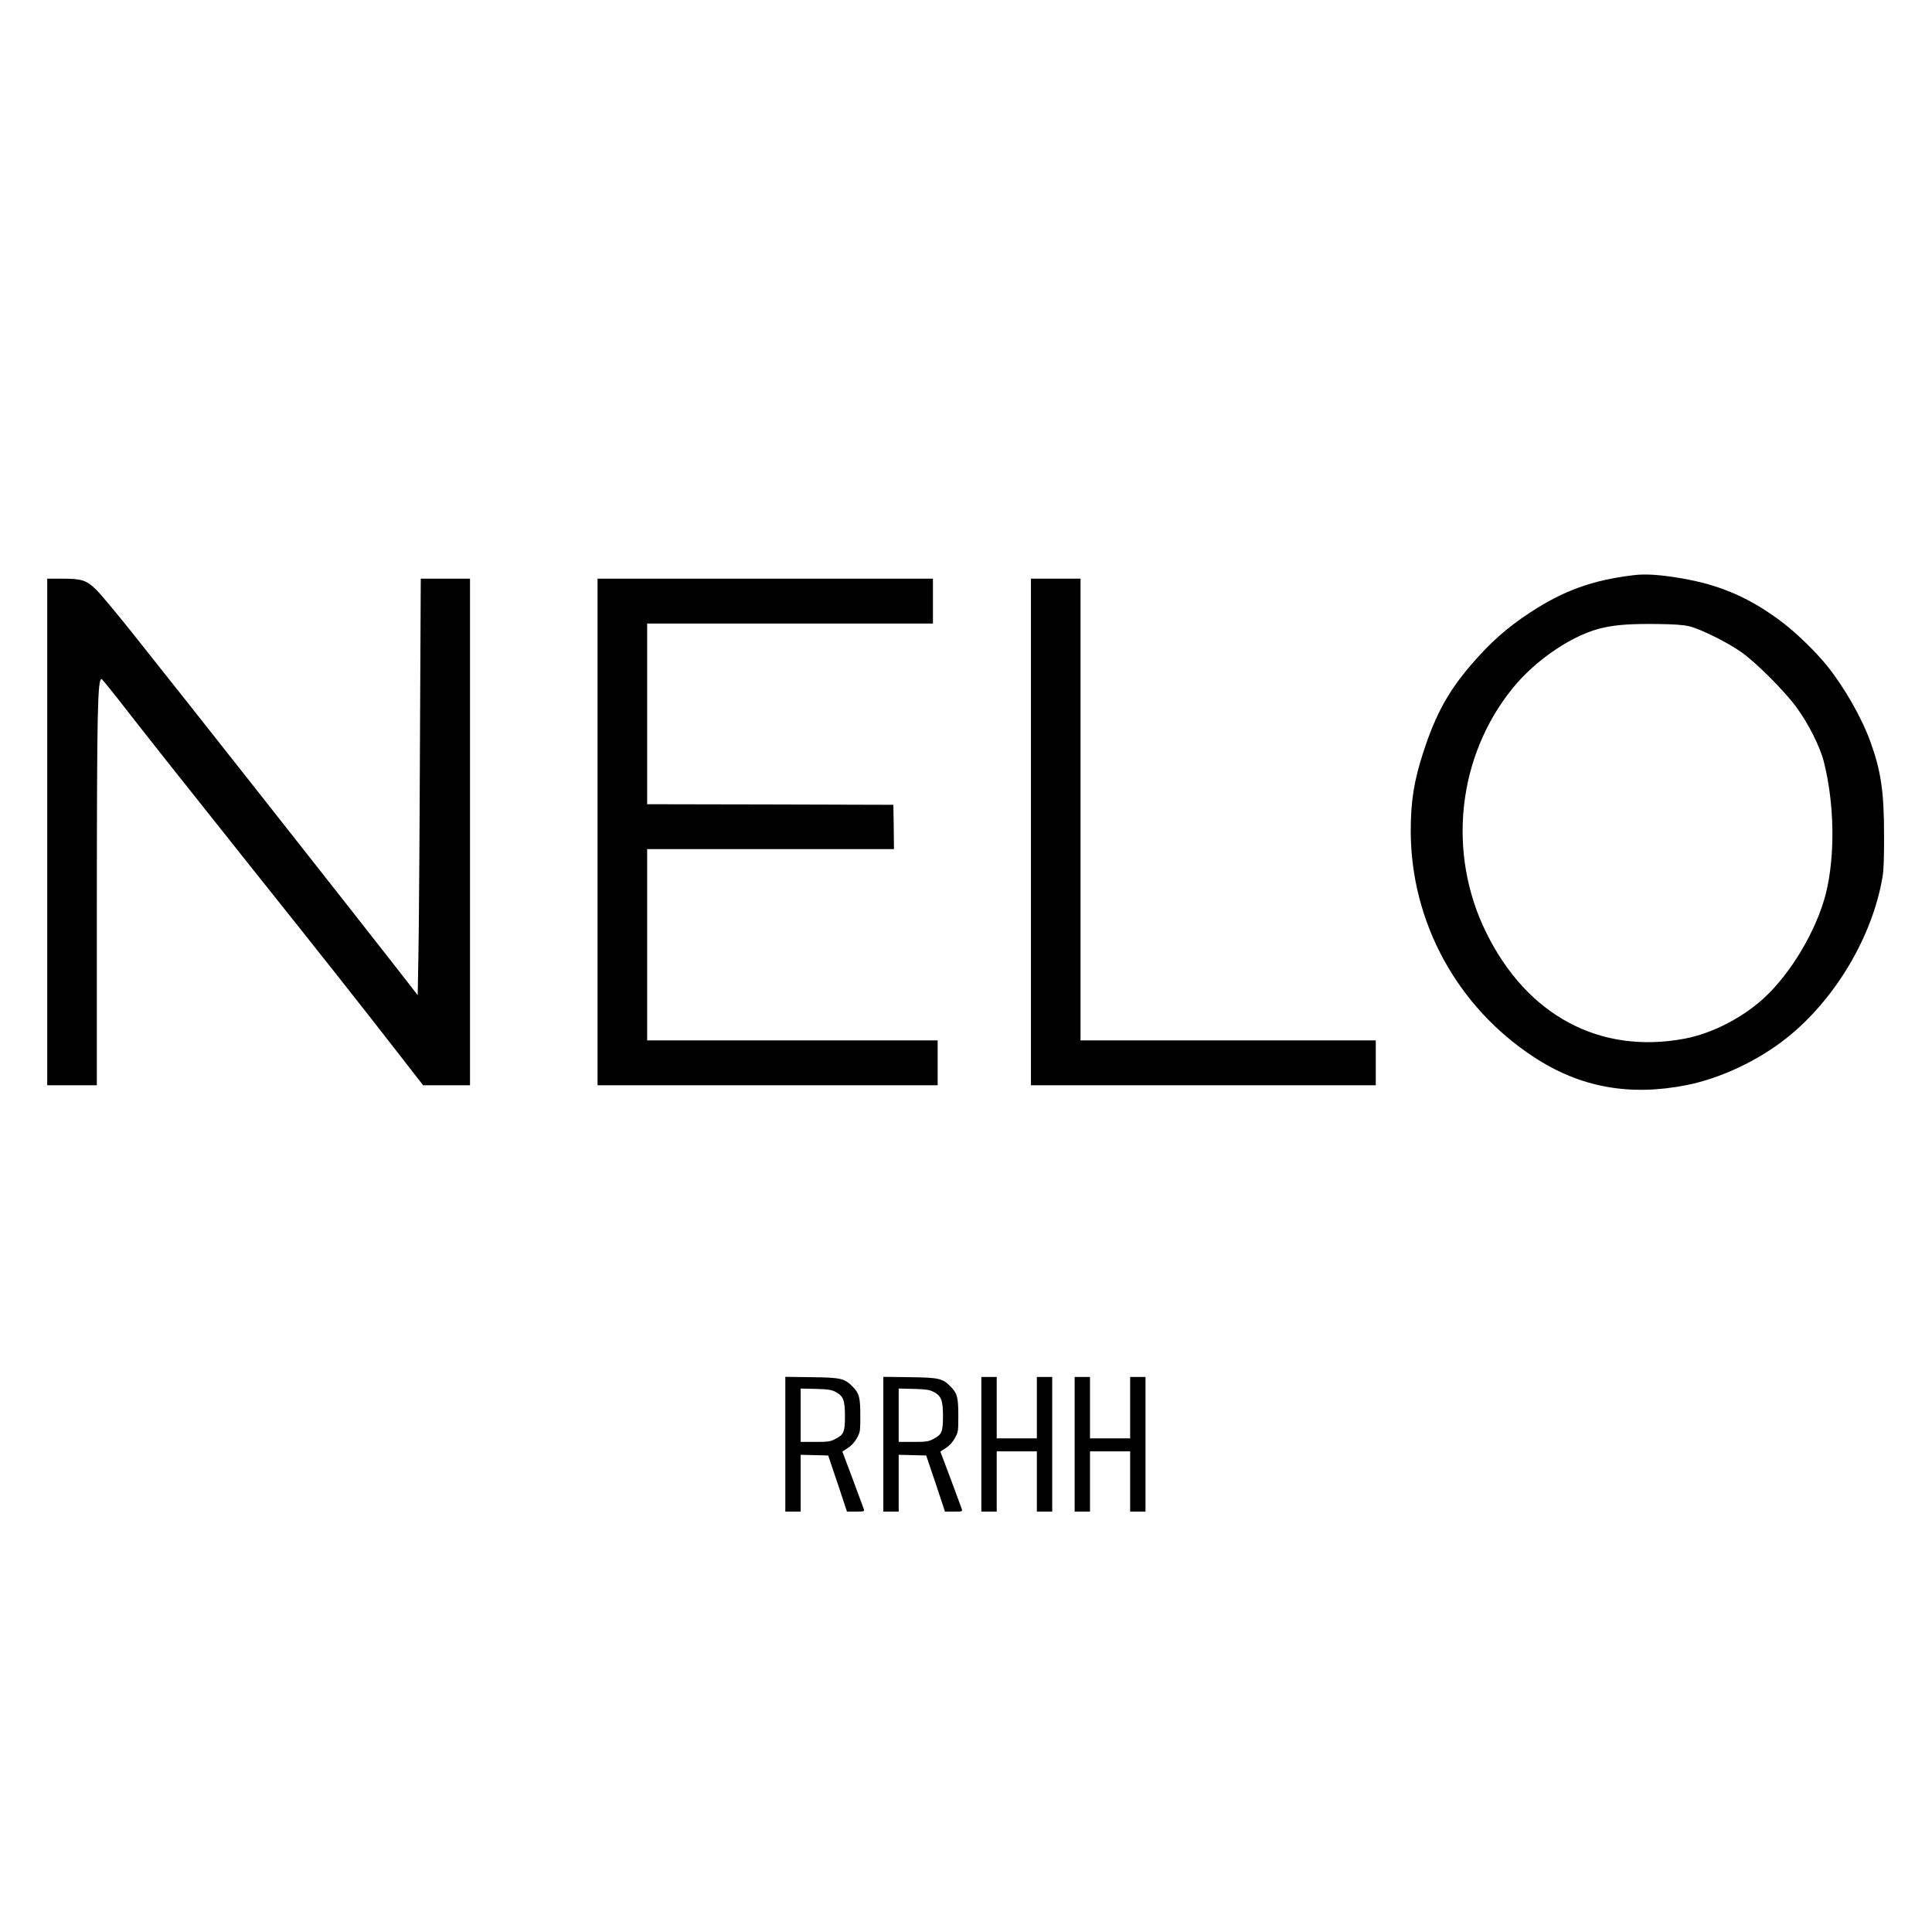
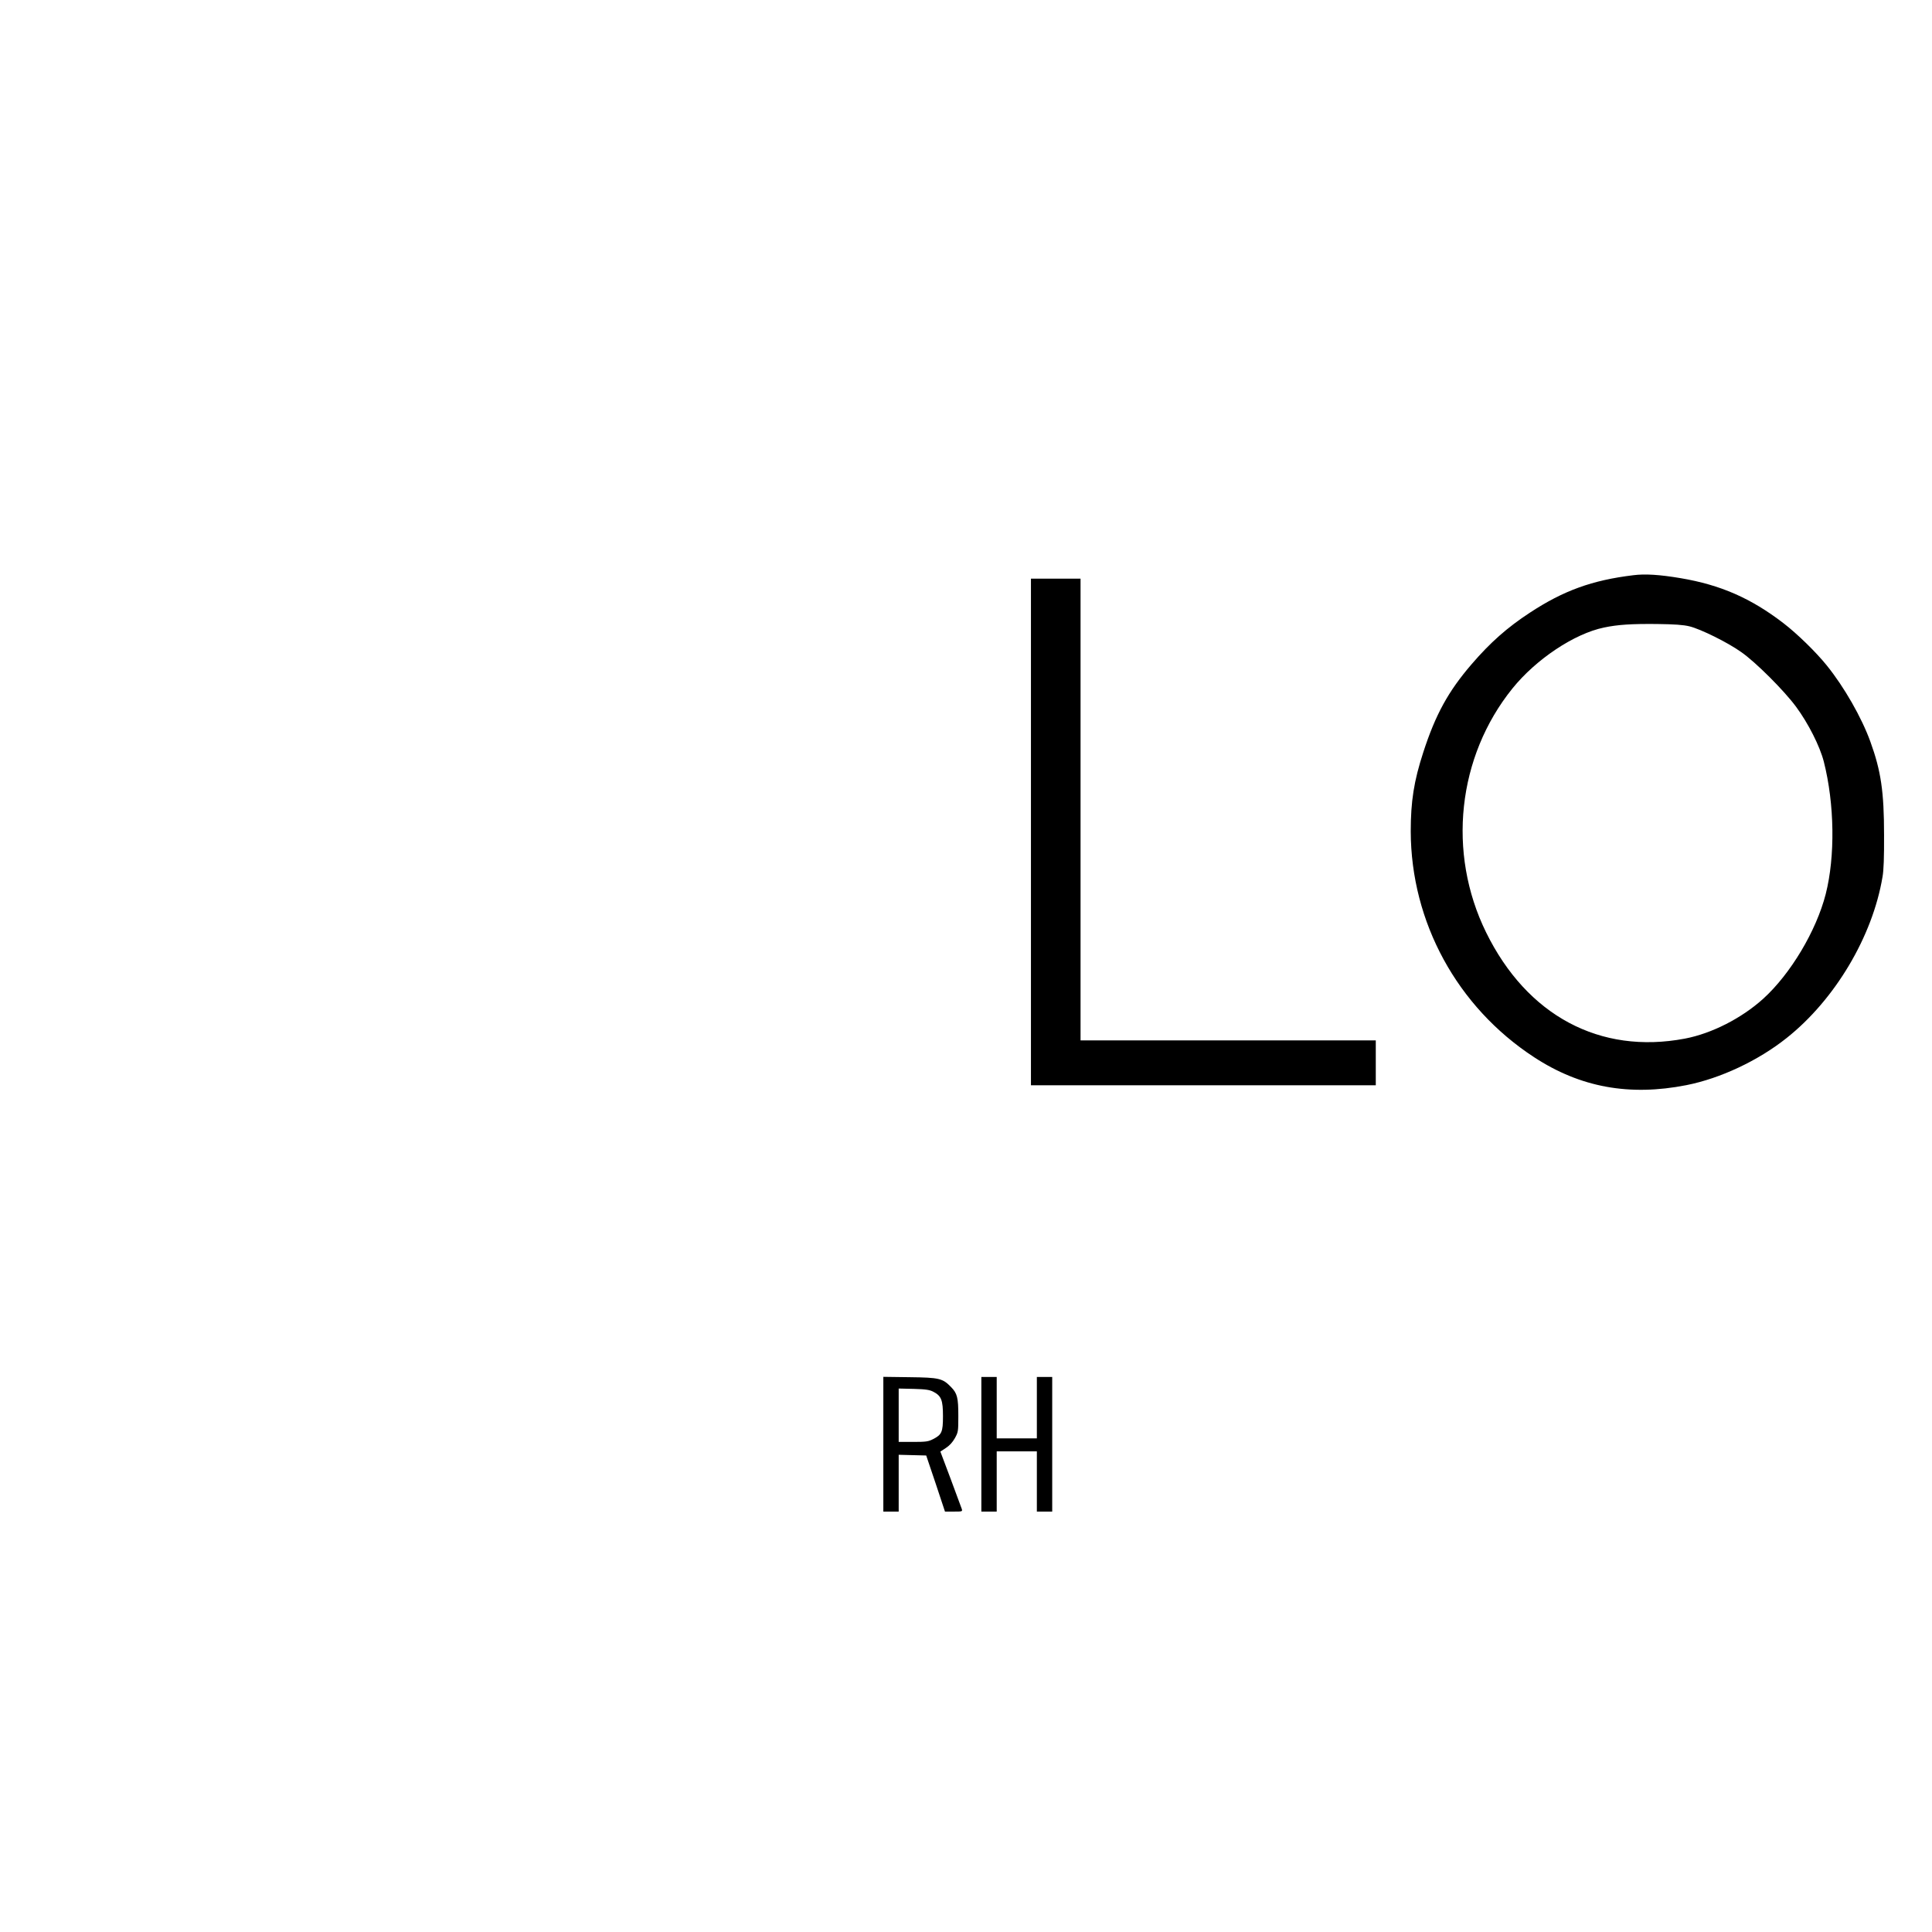
<svg xmlns="http://www.w3.org/2000/svg" version="1.0" width="1636pt" height="1636pt" viewBox="0 0 1636 1636" preserveAspectRatio="xMidYMid meet">
  <g transform="translate(0,1636) scale(0.1,-0.1)" fill="#000000" stroke="none">
    <path d="M13830 11489 c-348 -42 -592 -131 -875 -317 -191 -125 -335 -252 -494 -437 -197 -229 -305 -425 -409 -746 -79 -243 -106 -414 -106 -669 2 -770 394 -1487 1044 -1912 391 -256 807 -332 1290 -237 288 57 608 207 850 400 408 324 727 859 811 1364 10 54 14 168 13 355 0 366 -26 542 -116 790 -73 202 -221 462 -369 645 -92 114 -251 269 -367 358 -276 212 -533 324 -870 381 -178 30 -302 38 -402 25z m477 -433 c94 -23 323 -136 438 -218 122 -85 363 -326 464 -463 103 -139 202 -335 235 -465 91 -358 97 -803 16 -1121 -80 -312 -298 -677 -530 -887 -183 -165 -436 -294 -663 -337 -719 -136 -1337 195 -1683 900 -331 674 -243 1487 223 2065 200 248 524 464 775 516 118 25 235 32 448 30 152 -2 224 -7 277 -20z" />
-     <path d="M400 9315 l0 -2145 210 0 210 0 0 1533 c1 1634 6 1907 40 1907 4 0 60 -69 126 -152 219 -282 564 -718 1134 -1433 640 -802 917 -1153 1239 -1567 l224 -288 198 0 199 0 0 2145 0 2145 -208 0 -209 0 -7 -1432 c-3 -788 -9 -1582 -13 -1764 l-6 -331 -156 201 c-324 416 -1861 2367 -2260 2866 -129 162 -265 325 -302 362 -85 85 -124 98 -296 98 l-123 0 0 -2145z" />
-     <path d="M5060 9315 l0 -2145 1440 0 1440 0 0 190 0 190 -1230 0 -1230 0 0 810 0 810 1045 0 1045 0 -2 188 -3 187 -1042 3 -1043 2 0 765 0 765 1210 0 1210 0 0 190 0 190 -1420 0 -1420 0 0 -2145z" />
    <path d="M8730 9315 l0 -2145 1460 0 1460 0 0 190 0 190 -1250 0 -1250 0 0 1955 0 1955 -210 0 -210 0 0 -2145z" />
-     <path d="M6650 4131 l0 -571 65 0 65 0 0 240 0 241 117 -3 116 -3 80 -237 79 -238 75 0 c73 0 74 1 67 23 -4 12 -46 126 -94 254 l-87 231 47 31 c31 20 56 48 76 83 28 51 29 57 29 188 0 155 -9 191 -62 245 -71 73 -99 80 -350 83 l-223 3 0 -570z m425 443 c66 -35 80 -70 80 -206 0 -135 -10 -157 -85 -195 -39 -20 -59 -23 -167 -23 l-123 0 0 226 0 226 128 -3 c105 -3 134 -8 167 -25z" />
    <path d="M7480 4131 l0 -571 65 0 65 0 0 240 0 241 117 -3 116 -3 80 -237 79 -238 75 0 c73 0 74 1 67 23 -4 12 -46 126 -94 254 l-87 231 47 31 c31 20 56 48 76 83 28 51 29 57 29 188 0 155 -9 191 -62 245 -71 73 -99 80 -350 83 l-223 3 0 -570z m425 443 c66 -35 80 -70 80 -206 0 -135 -10 -157 -85 -195 -39 -20 -59 -23 -167 -23 l-123 0 0 226 0 226 128 -3 c105 -3 134 -8 167 -25z" />
    <path d="M8310 4130 l0 -570 65 0 65 0 0 255 0 255 170 0 170 0 0 -255 0 -255 65 0 65 0 0 570 0 570 -65 0 -65 0 0 -260 0 -260 -170 0 -170 0 0 260 0 260 -65 0 -65 0 0 -570z" />
-     <path d="M9100 4130 l0 -570 65 0 65 0 0 255 0 255 170 0 170 0 0 -255 0 -255 65 0 65 0 0 570 0 570 -65 0 -65 0 0 -260 0 -260 -170 0 -170 0 0 260 0 260 -65 0 -65 0 0 -570z" />
  </g>
</svg>